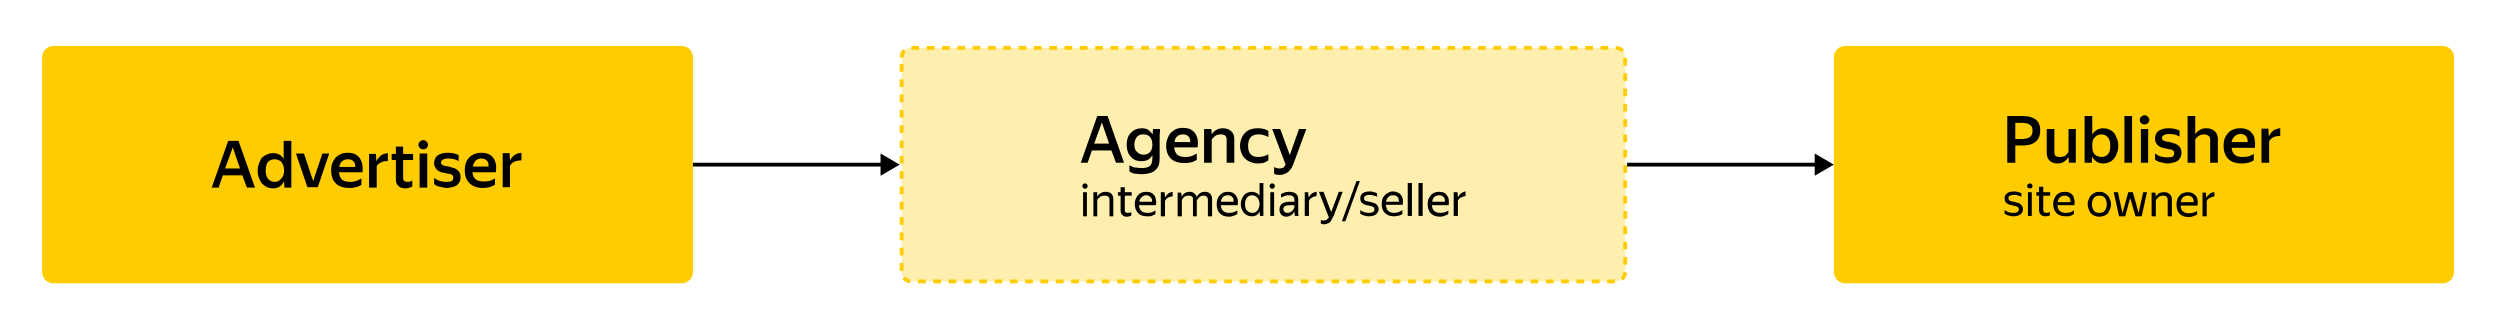
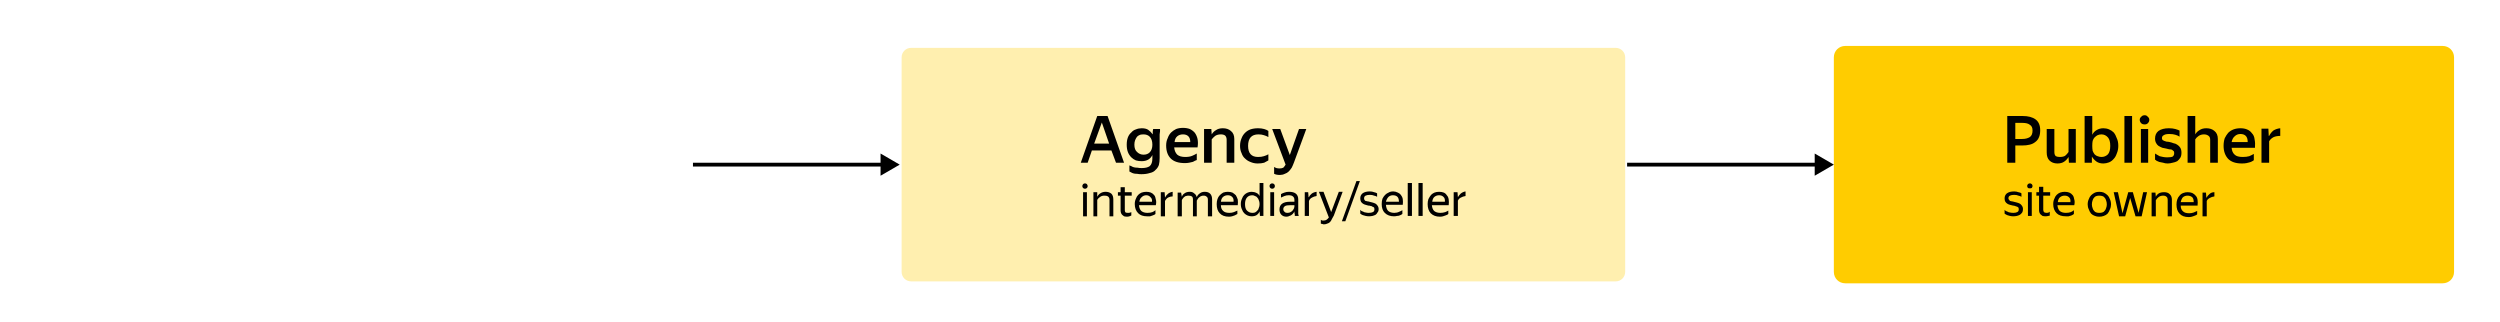
<svg xmlns="http://www.w3.org/2000/svg" version="1.2" viewBox="0 0 653 84" width="653" height="84">
  <title>advertising-chain-svg</title>
  <style>
		.s0 { fill: #ffffff } 
		.s1 { fill: #ffcc00 } 
		.s2 { fill: #000000 } 
		.s3 { fill: #ffefaf } 
		.s4 { fill: none;stroke: #ffcc00;stroke-dasharray: 2 } 
	</style>
-   <path id="Layer" class="s0" d="m-40-7h700v100h-700z" />
-   <path id="Layer" class="s1" d="m11 15c0-1.7 1.3-3 3-3h164c1.7 0 3 1.3 3 3v56c0 1.7-1.3 3-3 3h-164c-1.7 0-3-1.3-3-3z" />
-   <path id="Layer" fill-rule="evenodd" class="s2" d="m59.6 36.8h2.7l4.3 12.2h-2.1l-1.2-3.2h-5.1l-1.1 3.2h-1.8zm3.1 7.2l-1.9-5.5-2 5.5zm11.5 3.3q-0.4 0.9-1.1 1.4-0.7 0.5-1.8 0.5-0.8 0-1.5-0.3-0.7-0.3-1.3-0.9-0.5-0.5-0.8-1.4-0.4-0.9-0.4-2 0-1.2 0.4-2 0.3-0.9 0.8-1.5 0.6-0.5 1.3-0.8 0.7-0.3 1.5-0.3 1 0 1.7 0.4 0.7 0.4 1.1 1.1v-4.7h2v12.2h-1.8zm-2.5 0.2q0.6 0 1-0.2 0.4-0.2 0.7-0.6 0.4-0.3 0.6-0.9 0.2-0.5 0.2-1.3 0-0.7-0.2-1.3-0.2-0.5-0.5-0.9-0.4-0.4-0.8-0.5-0.4-0.2-1-0.2-1 0-1.7 0.7-0.6 0.8-0.6 2.2 0 1.5 0.6 2.2 0.7 0.8 1.7 0.8zm11.3 1.4h-2.7l-3-8.8h2.1l2.4 7.2 2.4-7.2h1.8zm11.4-0.6q-0.2 0.1-0.4 0.2-0.3 0.2-0.7 0.3-0.3 0.1-0.8 0.2-0.5 0.1-1.2 0.1-2.4 0-3.6-1.2-1.2-1.2-1.2-3.4 0-1.1 0.3-1.9 0.4-0.9 0.9-1.5 0.6-0.5 1.4-0.9 0.8-0.3 1.8-0.3 0.9 0 1.7 0.3 0.8 0.4 1.3 1 0.5 0.7 0.7 1.6 0.2 1 0.1 2.2h-6.2q0.2 1.2 0.8 1.9 0.7 0.6 2.2 0.6 1 0 1.7-0.3 0.7-0.3 1.2-0.6zm-3.5-6.7q-0.9 0-1.5 0.5-0.6 0.5-0.8 1.5h4.2q0-1-0.5-1.5-0.5-0.5-1.4-0.5zm10.4 0.5q-1-0.1-1.7 0.3-0.8 0.3-1.2 1v5.6h-2v-8.8h1.8l0.1 1.8h0.1q0.4-0.8 1.1-1.4 0.8-0.5 1.8-0.6zm6.4 6.6q-0.3 0.2-0.7 0.3-0.5 0.2-1.1 0.2-0.7 0-1.2-0.2-0.5-0.2-0.8-0.6-0.3-0.3-0.4-0.7-0.1-0.5-0.1-1v-4.9h-1.1v-1.6h1.1v-1.9h1.9v1.9h2.6v1.6h-2.6v4.7q0 0.5 0.3 0.8 0.3 0.2 0.9 0.2 0.4 0 0.7-0.1 0.3-0.1 0.5-0.3zm2.9-9.7q-0.6 0-0.9-0.3-0.4-0.4-0.4-0.9 0-0.5 0.4-0.8 0.3-0.4 0.9-0.4 0.5 0 0.8 0.4 0.4 0.3 0.4 0.8 0 0.5-0.4 0.9-0.3 0.3-0.8 0.3zm-1 1.1h2v8.9h-2zm7.1 9q-0.7 0-1.2-0.2-0.5-0.1-1-0.2-0.4-0.2-0.7-0.3-0.2-0.2-0.4-0.3v-1.6q0.2 0.1 0.5 0.3 0.3 0.2 0.7 0.4 0.4 0.1 0.9 0.2 0.5 0.1 1.1 0.1 1 0 1.4-0.2 0.4-0.3 0.4-0.9 0-0.3-0.1-0.5-0.2-0.2-0.5-0.4-0.3-0.1-0.7-0.1-0.4-0.1-0.8-0.2-0.5-0.1-1-0.2-0.5-0.2-1-0.5-0.4-0.3-0.6-0.8-0.3-0.4-0.3-1.1 0-1.3 0.9-2 1-0.7 2.7-0.7 1 0 1.7 0.2 0.7 0.2 1.1 0.4v1.6q-0.4-0.3-1.1-0.5-0.6-0.2-1.6-0.2-1 0-1.4 0.3-0.5 0.2-0.5 0.8 0 0.3 0.2 0.5 0.2 0.1 0.4 0.2 0.3 0.1 0.6 0.2 0.4 0 0.8 0.1 0.5 0.1 1 0.3 0.6 0.1 1 0.4 0.5 0.3 0.8 0.8 0.3 0.5 0.3 1.3 0 0.8-0.3 1.3-0.3 0.5-0.8 0.9-0.6 0.3-1.2 0.4-0.7 0.2-1.3 0.2zm12.6-0.9q-0.2 0.2-0.5 0.3-0.2 0.1-0.6 0.3-0.4 0.1-0.9 0.2-0.5 0.1-1.1 0.1-2.4 0-3.6-1.3-1.2-1.2-1.2-3.3 0-1.1 0.3-2 0.3-0.8 0.9-1.4 0.6-0.6 1.4-0.9 0.8-0.3 1.7-0.3 1 0 1.8 0.3 0.8 0.3 1.3 1 0.5 0.6 0.7 1.6 0.2 0.9 0 2.2h-6.1q0.1 1.2 0.8 1.8 0.7 0.6 2.1 0.6 1.1 0 1.8-0.2 0.7-0.3 1.2-0.6zm-3.6-6.8q-0.8 0-1.4 0.5-0.6 0.6-0.8 1.6h4.1q0.1-1.1-0.5-1.6-0.5-0.5-1.4-0.5zm10.5 0.5q-1 0-1.8 0.3-0.8 0.4-1.2 1.1v5.6h-1.9v-8.9h1.8l0.1 1.9q0.5-0.9 1.2-1.4 0.7-0.5 1.8-0.6z" />
  <path id="Layer" class="s3" d="m235.5 15c0-1.4 1.1-2.5 2.5-2.5h184c1.4 0 2.5 1.1 2.5 2.5v56c0 1.4-1.1 2.5-2.5 2.5h-184c-1.4 0-2.5-1.1-2.5-2.5z" />
  <path id="Layer" fill-rule="evenodd" class="s2" d="m286.6 30.3h2.7l4.3 12.2h-2.1l-1.2-3.2h-5.1l-1.1 3.2h-1.8zm3.1 7.2l-1.9-5.5-2 5.5zm13.2 3.8q0 1-0.2 1.8-0.3 0.8-0.9 1.3-0.5 0.6-1.5 0.8-0.9 0.3-2.2 0.3-0.6 0-1.1-0.1-0.6 0-0.9-0.1-0.4-0.1-0.7-0.3-0.2-0.1-0.4-0.2v-1.6q0.2 0.1 0.5 0.2 0.3 0.2 0.7 0.3 0.4 0.1 0.9 0.1 0.5 0.1 1.1 0.1 1.4 0 2.1-0.5 0.7-0.6 0.7-2v-0.9q-0.4 0.8-1.1 1.2-0.7 0.4-1.7 0.4-0.8 0-1.5-0.2-0.7-0.3-1.2-0.8-0.6-0.6-0.9-1.4-0.3-0.8-0.3-1.9 0-1.1 0.3-1.9 0.3-0.8 0.9-1.3 0.5-0.6 1.2-0.8 0.7-0.3 1.5-0.3 1.1 0 1.7 0.4 0.7 0.5 1.2 1.2 0-0.3 0-0.8 0.1-0.4 0.1-0.6h1.8q0 0.2 0 0.6-0.1 0.5-0.1 0.8zm-4.2-0.9q1 0 1.6-0.6 0.7-0.7 0.7-2 0-1.4-0.7-2.1-0.6-0.6-1.6-0.6-0.5 0-0.9 0.1-0.5 0.2-0.8 0.5-0.3 0.4-0.5 0.9-0.2 0.5-0.2 1.2 0 1.3 0.7 1.9 0.7 0.7 1.7 0.7zm13.9 1.4q-0.2 0.1-0.5 0.2-0.3 0.2-0.6 0.3-0.4 0.1-0.9 0.2-0.5 0.1-1.1 0.1-2.5 0-3.7-1.2-1.2-1.2-1.2-3.4 0-1.1 0.4-1.9 0.3-0.9 0.9-1.5 0.5-0.5 1.3-0.9 0.8-0.3 1.8-0.3 1 0 1.8 0.3 0.8 0.4 1.3 1 0.5 0.7 0.7 1.6 0.2 1 0 2.2h-6.1q0.1 1.2 0.8 1.9 0.7 0.6 2.1 0.6 1.1 0 1.8-0.3 0.7-0.3 1.2-0.6zm-3.6-6.7q-0.9 0-1.5 0.5-0.6 0.5-0.7 1.5h4.1q0-1-0.5-1.5-0.5-0.5-1.4-0.5zm9.9 0q-0.9 0-1.5 0.4-0.5 0.4-0.9 0.9v6.1h-2v-8.8h1.9l0.1 1.4q0.4-0.7 1.1-1.1 0.7-0.5 1.8-0.5 1.3 0 2.1 0.7 0.9 0.7 0.9 2.1v6.2h-2v-6q0-0.7-0.4-1.1-0.4-0.3-1.1-0.3zm9.6 7.6q-1 0-1.9-0.4-0.8-0.3-1.4-0.9-0.6-0.5-0.9-1.4-0.4-0.8-0.4-1.9 0-1.1 0.4-2 0.3-0.8 0.9-1.4 0.6-0.6 1.4-0.9 0.9-0.3 2-0.3 0.9 0 1.6 0.2 0.7 0.2 1.1 0.5v1.6q-0.5-0.3-1.2-0.5-0.6-0.2-1.4-0.2-2.7 0-2.7 3 0 2.9 2.6 2.9 0.9 0 1.5-0.2 0.7-0.2 1.2-0.5v1.6q-0.5 0.3-1.1 0.6-0.7 0.2-1.7 0.2zm9.5-0.3q-0.3 0.8-0.6 1.4-0.4 0.6-0.8 1-0.4 0.4-1 0.6-0.6 0.3-1.3 0.3-0.9 0-1.5-0.3v-1.8q0.3 0.2 0.6 0.3 0.4 0.1 0.8 0.1 0.6 0 1-0.2 0.3-0.3 0.6-0.8l-3.5-9.3h2.1l2.5 6.8 2.4-6.8h1.9zm-54.6 6.9q-0.3 0-0.5-0.2-0.2-0.2-0.2-0.5 0-0.2 0.2-0.5 0.2-0.2 0.5-0.2 0.3 0 0.5 0.2 0.2 0.3 0.2 0.5 0 0.3-0.2 0.5-0.2 0.2-0.5 0.2zm0.5 0.9v6.3h-1v-6.3zm4.6 0.9q-0.7 0-1.1 0.3-0.5 0.3-0.8 0.8v4.3h-1v-6.3h1v1.2q0.3-0.6 0.8-0.9 0.6-0.4 1.4-0.4 0.9 0 1.5 0.5 0.5 0.5 0.5 1.5v4.4h-1v-4.3q0-0.6-0.4-0.9-0.3-0.2-0.9-0.2zm7 5.2q-0.2 0.1-0.5 0.2-0.3 0.1-0.6 0.1-0.4 0-0.8-0.1-0.3-0.2-0.5-0.4-0.2-0.2-0.3-0.5-0.1-0.3-0.1-0.6v-3.9h-0.7v-0.9h0.7v-1.3h1.1v1.3h1.8v0.9h-1.8v3.8q0 0.4 0.2 0.6 0.2 0.1 0.7 0.1 0.5 0 0.8-0.2zm6.3-0.4q-0.1 0.1-0.3 0.2-0.2 0.1-0.5 0.2-0.2 0.1-0.6 0.2-0.3 0-0.8 0-1.5 0-2.3-0.8-0.9-0.9-0.9-2.4 0-0.8 0.3-1.4 0.2-0.6 0.6-1 0.4-0.4 0.9-0.6 0.6-0.2 1.2-0.2 0.7 0 1.2 0.2 0.5 0.2 0.9 0.7 0.3 0.4 0.4 1.1 0.2 0.6 0 1.5h-4.4q0.1 1 0.6 1.5 0.6 0.5 1.6 0.5 0.8 0 1.3-0.2 0.5-0.2 0.8-0.5zm-2.4-4.9q-0.7 0-1.2 0.5-0.5 0.4-0.6 1.2h3.3q0.1-0.8-0.4-1.2-0.4-0.5-1.1-0.5zm6.9 0.3q-0.6 0-1.2 0.3-0.5 0.3-0.8 0.9v4h-1.1v-6.3h1l0.1 1.4q0.3-0.6 0.8-1 0.5-0.4 1.2-0.5zm2.4 5.2h-1.1v-6.2h0.9l0.2 1.1q0.2-0.6 0.7-0.9 0.5-0.4 1.4-0.4 0.7 0 1.1 0.4 0.5 0.3 0.7 1 0.2-0.6 0.8-1 0.5-0.4 1.3-0.4 0.9 0 1.4 0.5 0.5 0.5 0.5 1.5v4.4h-1.1v-4.3q0-0.6-0.3-0.8-0.3-0.3-0.8-0.3-0.4 0-0.6 0.1-0.3 0.1-0.5 0.3-0.2 0.1-0.4 0.4-0.1 0.2-0.3 0.5v4.1h-1v-4.4q0-0.6-0.3-0.8-0.3-0.2-0.9-0.2-0.3 0-0.6 0.1-0.2 0-0.4 0.2-0.2 0.1-0.4 0.4-0.2 0.2-0.3 0.5zm14.5-0.6q-0.2 0.1-0.4 0.2-0.1 0.1-0.4 0.2-0.3 0.1-0.6 0.2-0.4 0.1-0.8 0.1-1.6 0-2.4-0.9-0.8-0.8-0.8-2.4 0-0.7 0.2-1.3 0.2-0.6 0.6-1 0.4-0.4 0.9-0.7 0.6-0.2 1.2-0.2 0.7 0 1.2 0.2 0.5 0.3 0.9 0.7 0.3 0.5 0.5 1.1 0.1 0.7 0 1.5h-4.4q0 1 0.6 1.5 0.5 0.5 1.6 0.5 0.7 0 1.2-0.2 0.5-0.2 0.9-0.4zm-2.5-4.9q-0.7 0-1.2 0.4-0.5 0.4-0.6 1.3h3.3q0.1-0.9-0.4-1.3-0.4-0.4-1.1-0.4zm8.3 4.2q-0.2 0.6-0.8 1-0.5 0.3-1.3 0.3-0.5 0-1-0.2-0.5-0.2-0.9-0.6-0.4-0.4-0.6-1-0.3-0.6-0.3-1.4 0-0.8 0.3-1.4 0.2-0.6 0.6-1 0.4-0.4 0.9-0.6 0.5-0.2 1-0.2 0.7 0 1.3 0.3 0.5 0.2 0.8 0.8v-3.4h1v8.6h-0.9zm-1.9 0.4q0.4 0 0.7-0.1 0.4-0.2 0.6-0.5 0.3-0.2 0.4-0.7 0.2-0.4 0.2-1 0-0.6-0.2-1-0.1-0.4-0.4-0.7-0.2-0.3-0.6-0.4-0.3-0.2-0.7-0.2-0.9 0-1.4 0.6-0.5 0.6-0.5 1.7 0 1.2 0.5 1.7 0.6 0.6 1.4 0.6zm5.2-6.3q-0.3 0-0.5-0.2-0.2-0.2-0.2-0.5 0-0.3 0.2-0.5 0.2-0.2 0.5-0.2 0.3 0 0.5 0.2 0.2 0.2 0.2 0.5 0 0.3-0.2 0.5-0.2 0.2-0.5 0.2zm0.5 0.9v6.2h-1v-6.2zm5.3 5q-0.1 0.3-0.3 0.5-0.1 0.2-0.4 0.4-0.2 0.2-0.6 0.3-0.3 0.2-0.8 0.2-0.8 0-1.3-0.5-0.5-0.5-0.5-1.4 0-1 0.7-1.5 0.7-0.5 2-0.5h1.2v-0.5q0-0.6-0.4-0.9-0.3-0.3-1.1-0.3-0.6 0-1.1 0.2-0.5 0.2-0.9 0.4v-0.9q0.3-0.2 0.9-0.4 0.5-0.2 1.2-0.2 1.2 0 1.8 0.5 0.6 0.5 0.6 1.5c0 0 0 3.5 0 3.6q0 0.1 0 0.3 0.1 0.1 0.1 0.2 0 0.1 0 0.2h-1q0-0.1 0-0.4-0.1-0.3-0.1-0.6zm-1.8 0.4q0.5 0 0.8-0.2 0.4-0.2 0.6-0.5 0.2-0.3 0.3-0.5 0.1-0.3 0.1-0.4v-0.4h-1.1q-0.9 0-1.3 0.2-0.5 0.3-0.5 0.8 0 0.5 0.3 0.7 0.2 0.3 0.8 0.3zm7.6-4.4q-0.7 0.1-1.2 0.4-0.6 0.3-0.8 0.9v3.9h-1.1v-6.2h0.9l0.1 1.3h0.1q0.2-0.5 0.7-0.9 0.5-0.4 1.3-0.5zm4.5 5.1q-0.3 0.5-0.5 0.9-0.2 0.5-0.5 0.8-0.3 0.3-0.7 0.4-0.4 0.2-0.9 0.2-0.2 0-0.4-0.1-0.2 0-0.4-0.1v-1q0.1 0.1 0.4 0.2 0.2 0 0.4 0 0.4 0 0.7-0.2 0.3-0.2 0.6-0.6l-2.6-6.7h1.2l2 5.3 2-5.3h1zm2.1 1.5l3.8-10.5h0.9l-3.8 10.5zm7.1-1.3q-0.5 0-0.9-0.1-0.4-0.1-0.7-0.2-0.3-0.1-0.4-0.2-0.2-0.1-0.3-0.2v-1q0.1 0.1 0.3 0.3 0.2 0.1 0.5 0.2 0.3 0.2 0.6 0.2 0.4 0.1 0.8 0.1 0.7 0 1.1-0.2 0.4-0.2 0.4-0.7 0-0.3-0.1-0.5-0.1-0.1-0.4-0.2-0.2-0.2-0.5-0.2-0.2-0.1-0.6-0.1-0.3-0.1-0.7-0.2-0.4-0.1-0.7-0.3-0.3-0.2-0.5-0.5-0.2-0.4-0.2-0.9 0-0.8 0.6-1.3 0.7-0.5 1.9-0.5 0.6 0 1.1 0.2 0.5 0.1 0.8 0.3v0.9q-0.3-0.2-0.8-0.3-0.4-0.2-1.1-0.2-0.7 0-1.1 0.2-0.4 0.2-0.4 0.7 0 0.3 0.1 0.4 0.1 0.2 0.3 0.3 0.2 0 0.5 0.1 0.2 0 0.5 0.1 0.4 0.1 0.8 0.2 0.4 0.1 0.8 0.3 0.3 0.2 0.5 0.5 0.3 0.4 0.3 0.9 0 0.6-0.3 0.9-0.2 0.4-0.5 0.6-0.4 0.2-0.8 0.3-0.5 0.1-0.9 0.1zm8.7-0.6q-0.1 0-0.3 0.2-0.2 0.1-0.5 0.2-0.2 0.1-0.6 0.1-0.3 0.1-0.8 0.1-1.5 0-2.4-0.9-0.8-0.8-0.8-2.3 0-0.8 0.2-1.4 0.3-0.6 0.7-1 0.4-0.4 0.9-0.6 0.5-0.3 1.2-0.3 0.6 0 1.2 0.3 0.5 0.2 0.8 0.6 0.4 0.5 0.5 1.1 0.1 0.7 0 1.5h-4.4q0.1 1.1 0.6 1.6 0.6 0.5 1.6 0.5 0.7 0 1.3-0.3 0.5-0.2 0.8-0.4zm-2.5-4.9q-0.6 0-1.1 0.4-0.5 0.5-0.7 1.3h3.4q0-0.9-0.4-1.3-0.4-0.4-1.2-0.4zm5-3.2v8.6h-1.1v-8.6zm2.8 0v8.6h-1.1v-8.6zm6.7 8.1q-0.1 0.1-0.3 0.2-0.2 0.1-0.5 0.2-0.2 0.1-0.6 0.2-0.3 0.1-0.8 0.1-1.5 0-2.4-0.9-0.8-0.9-0.8-2.4 0-0.7 0.2-1.3 0.3-0.6 0.7-1.1 0.4-0.4 0.9-0.6 0.5-0.2 1.2-0.2 0.7 0 1.2 0.2 0.5 0.2 0.8 0.7 0.4 0.4 0.5 1.1 0.1 0.6 0 1.5h-4.4q0.1 1 0.6 1.5 0.6 0.5 1.6 0.5 0.7 0 1.3-0.2 0.5-0.2 0.8-0.4zm-2.4-4.9q-0.7 0-1.2 0.4-0.5 0.4-0.6 1.3h3.3q0.1-0.9-0.4-1.3-0.4-0.4-1.1-0.4zm6.9 0.2q-0.7 0.1-1.2 0.4-0.5 0.2-0.8 0.8v4h-1.1v-6.2h1l0.1 1.3q0.3-0.5 0.7-0.9 0.6-0.5 1.3-0.6z" />
-   <path id="Layer" class="s4" d="m235.5 15c0-1.4 1.1-2.5 2.5-2.5h184c1.4 0 2.5 1.1 2.5 2.5v56c0 1.4-1.1 2.5-2.5 2.5h-184c-1.4 0-2.5-1.1-2.5-2.5z" />
  <path id="Layer" class="s1" d="m479 15c0-1.7 1.3-3 3-3h156c1.7 0 3 1.3 3 3v56c0 1.7-1.3 3-3 3h-156c-1.7 0-3-1.3-3-3z" />
  <path id="Layer" fill-rule="evenodd" class="s2" d="m524.3 30.3h4q2.2 0 3.4 0.9 1.2 0.9 1.2 2.8 0 1.1-0.3 1.8-0.3 0.8-1 1.3-0.6 0.5-1.5 0.7-0.8 0.2-1.9 0.2h-1.8v4.5h-2.1zm2.1 1.8v4.2h1.8q1.2 0 2-0.5 0.7-0.5 0.7-1.7 0-1.1-0.7-1.5-0.6-0.5-1.9-0.5zm13.9 8.9q-0.4 0.7-1.1 1.2-0.7 0.5-1.8 0.5-1.3 0-2.1-0.8-0.7-0.7-0.7-2.1v-6.1h2v6q0 0.8 0.4 1.1 0.4 0.2 1 0.2 0.9 0 1.4-0.3 0.5-0.4 0.9-1v-6h1.9v8.8h-1.8l-0.1-1.5zm13-2.9q0 1.1-0.4 2-0.3 0.9-0.8 1.4-0.5 0.6-1.2 0.9-0.8 0.3-1.5 0.3-1.1 0-1.8-0.5-0.7-0.5-1.2-1.3v1.6h-1.9v-12.2h2v4.9q0.4-0.8 1.1-1.2 0.8-0.5 1.8-0.5 0.8 0 1.5 0.3 0.7 0.3 1.2 0.8 0.5 0.6 0.8 1.5 0.4 0.8 0.4 2zm-4.4 2.9q1 0 1.7-0.7 0.6-0.7 0.6-2.2 0-1.5-0.6-2.2-0.7-0.8-1.7-0.8-0.5 0-1 0.2-0.4 0.2-0.8 0.6-0.3 0.3-0.5 0.9-0.1 0.5-0.1 1.3 0 0.7 0.1 1.3 0.2 0.5 0.5 0.9 0.4 0.4 0.8 0.5 0.5 0.2 1 0.2zm8-10.7v12.2h-2v-12.2zm3.3 2.2q-0.6 0-0.9-0.3-0.4-0.4-0.4-0.9 0-0.5 0.4-0.8 0.3-0.4 0.9-0.4 0.5 0 0.8 0.4 0.4 0.3 0.4 0.8 0 0.5-0.4 0.9-0.3 0.3-0.8 0.3zm0.9 1.2v8.8h-1.9v-8.8zm5.1 9q-0.7 0-1.2-0.2-0.5-0.1-1-0.2-0.4-0.2-0.7-0.3-0.2-0.2-0.4-0.3v-1.6q0.2 0.1 0.5 0.3 0.3 0.2 0.7 0.4 0.4 0.1 0.9 0.2 0.5 0.1 1.1 0.1 1 0 1.4-0.2 0.4-0.3 0.4-0.9 0-0.3-0.1-0.5-0.2-0.2-0.5-0.4-0.3-0.1-0.7-0.1-0.4-0.1-0.8-0.2-0.5-0.1-1-0.2-0.5-0.2-1-0.5-0.4-0.3-0.6-0.7-0.3-0.5-0.3-1.2 0-1.3 0.9-2 1-0.7 2.7-0.7 1 0 1.7 0.2 0.7 0.2 1.1 0.4v1.6q-0.4-0.3-1.1-0.5-0.6-0.2-1.6-0.2-1 0-1.4 0.3-0.5 0.2-0.5 0.8 0 0.3 0.2 0.5 0.2 0.1 0.4 0.2 0.3 0.1 0.6 0.2 0.4 0 0.8 0.1 0.5 0.1 1 0.3 0.6 0.1 1 0.4 0.5 0.3 0.8 0.8 0.3 0.5 0.3 1.3 0 0.8-0.3 1.3-0.3 0.5-0.8 0.9-0.6 0.3-1.2 0.4-0.7 0.2-1.3 0.2zm9.5-7.6q-0.8 0-1.4 0.4-0.6 0.4-0.9 0.9v6.1h-2v-12.2h2v3.3 1.5q0.4-0.7 1.1-1.1 0.7-0.5 1.8-0.5 1.3 0 2.1 0.7 0.9 0.7 0.9 2.1v6.2h-2v-6q0-0.7-0.4-1-0.5-0.4-1.2-0.4zm13 6.7q-0.1 0.2-0.4 0.3-0.3 0.2-0.7 0.3-0.3 0.1-0.8 0.2-0.5 0.1-1.2 0.1-2.4 0-3.6-1.2-1.2-1.3-1.2-3.4 0-1.1 0.3-2 0.4-0.8 0.9-1.4 0.6-0.6 1.4-0.9 0.8-0.3 1.8-0.3 1 0 1.7 0.3 0.8 0.3 1.3 1 0.6 0.6 0.7 1.6 0.2 0.9 0.1 2.2h-6.1q0.1 1.2 0.8 1.8 0.6 0.6 2.1 0.6 1 0 1.7-0.2 0.7-0.3 1.2-0.6zm-3.5-6.8q-0.9 0-1.5 0.6-0.6 0.5-0.8 1.5h4.2q0-1.1-0.5-1.6-0.5-0.5-1.4-0.5zm10.4 0.5q-1 0-1.7 0.3-0.8 0.4-1.2 1.1v5.6h-2v-8.9h1.8l0.1 1.9h0.1q0.4-0.8 1.1-1.4 0.8-0.5 1.8-0.6zm-69.7 21q-0.5 0-0.9-0.1-0.4-0.1-0.7-0.2-0.2-0.1-0.4-0.2-0.2-0.1-0.3-0.2v-1q0.1 0.1 0.3 0.3 0.2 0.1 0.5 0.2 0.3 0.2 0.6 0.2 0.4 0.1 0.9 0.1 0.6 0 1-0.2 0.4-0.2 0.4-0.7 0-0.3-0.1-0.5-0.1-0.1-0.3-0.2-0.3-0.1-0.6-0.2-0.2-0.1-0.5-0.1-0.4-0.1-0.8-0.2-0.4-0.1-0.7-0.3-0.3-0.2-0.5-0.5-0.2-0.3-0.2-0.9 0-0.8 0.6-1.3 0.7-0.5 1.9-0.5 0.6 0 1.1 0.2 0.6 0.1 0.8 0.3v0.9q-0.3-0.2-0.8-0.3-0.4-0.2-1.1-0.2-0.7 0-1.1 0.2-0.4 0.2-0.4 0.7 0 0.3 0.2 0.4 0.1 0.2 0.2 0.3 0.2 0 0.5 0.1 0.2 0 0.5 0.1 0.4 0.1 0.8 0.2 0.4 0.1 0.8 0.3 0.3 0.2 0.5 0.5 0.3 0.4 0.3 0.9 0 0.6-0.2 0.9-0.3 0.4-0.6 0.6-0.4 0.2-0.8 0.3-0.5 0.1-0.9 0.1zm4.3-7.3q-0.3 0-0.5-0.1-0.2-0.3-0.2-0.5 0-0.3 0.2-0.5 0.2-0.2 0.5-0.2 0.3 0 0.5 0.2 0.2 0.2 0.2 0.5 0 0.2-0.2 0.5-0.2 0.1-0.5 0.1zm0.5 1v6.2h-1v-6.2zm4.7 6.1q-0.1 0.1-0.4 0.1-0.3 0.1-0.7 0.1-0.4 0-0.8-0.1-0.3-0.2-0.5-0.4-0.2-0.2-0.3-0.5-0.1-0.3-0.1-0.6v-3.8h-0.7v-0.9h0.7v-1.4h1.1v1.4h1.8v0.9h-1.8v3.7q0 0.4 0.2 0.6 0.2 0.2 0.7 0.2 0.5 0 0.8-0.3zm6.3-0.4q-0.1 0.1-0.3 0.2-0.2 0.1-0.4 0.2-0.3 0.1-0.7 0.2-0.3 0-0.7 0-1.6 0-2.4-0.8-0.9-0.9-0.9-2.4 0-0.8 0.3-1.4 0.2-0.6 0.6-1 0.4-0.4 0.9-0.6 0.6-0.2 1.2-0.2 0.7 0 1.2 0.2 0.5 0.2 0.9 0.7 0.3 0.4 0.4 1.1 0.2 0.6 0 1.5h-4.4q0.1 1 0.6 1.5 0.6 0.5 1.6 0.5 0.8 0 1.3-0.2 0.5-0.2 0.8-0.5zm-2.4-4.8q-0.7 0-1.2 0.4-0.5 0.4-0.6 1.3h3.3q0.1-0.9-0.4-1.3-0.4-0.4-1.1-0.4zm9 5.5q-0.6 0-1.1-0.2-0.6-0.2-1-0.6-0.4-0.5-0.6-1.1-0.3-0.6-0.3-1.3 0-0.8 0.3-1.4 0.2-0.6 0.6-1 0.4-0.4 1-0.7 0.5-0.2 1.1-0.2 0.7 0 1.2 0.2 0.6 0.3 1 0.7 0.4 0.4 0.6 1 0.3 0.6 0.3 1.4 0 0.7-0.3 1.3-0.2 0.6-0.6 1.1-0.4 0.4-1 0.6-0.5 0.2-1.2 0.2zm0-1q0.5 0 0.8-0.1 0.4-0.1 0.6-0.4 0.3-0.3 0.4-0.7 0.2-0.5 0.2-1 0-0.6-0.2-1.1-0.1-0.4-0.4-0.7-0.2-0.3-0.6-0.4-0.3-0.1-0.8-0.1-0.4 0-0.7 0.1-0.4 0.1-0.6 0.4-0.3 0.3-0.4 0.7-0.2 0.5-0.2 1.1 0 0.5 0.2 1 0.1 0.4 0.4 0.7 0.2 0.3 0.6 0.4 0.3 0.1 0.7 0.1zm11.1 0.9h-1.6l-1.4-4.8-1.3 4.8h-1.6l-1.4-6.3h1.1l1.2 5.5 1.5-5.5h1.2l1.5 5.4 1.2-5.4h1zm5.6-5.4q-0.7 0-1.2 0.4-0.4 0.3-0.7 0.8v4.2h-1.1v-6.2h1l0.1 1.1q0.2-0.5 0.8-0.9 0.5-0.3 1.4-0.3 0.9 0 1.4 0.5 0.6 0.5 0.6 1.5v4.3h-1.1v-4.2q0-0.7-0.3-0.9-0.3-0.3-0.9-0.3zm8.9 4.9q-0.1 0.1-0.3 0.2-0.2 0.1-0.5 0.2-0.3 0.1-0.6 0.2-0.4 0.1-0.8 0.1-1.6 0-2.4-0.9-0.8-0.8-0.8-2.4 0-0.7 0.2-1.3 0.2-0.6 0.6-1 0.4-0.5 1-0.7 0.5-0.2 1.1-0.2 0.7 0 1.2 0.2 0.6 0.3 0.9 0.7 0.4 0.4 0.5 1.1 0.1 0.7 0 1.5h-4.4q0 1 0.6 1.5 0.5 0.5 1.6 0.5 0.7 0 1.2-0.2 0.5-0.2 0.9-0.4zm-2.5-4.9q-0.7 0-1.2 0.4-0.4 0.4-0.6 1.3h3.4q0-0.9-0.4-1.3-0.5-0.4-1.2-0.4zm7 0.2q-0.7 0.1-1.2 0.4-0.6 0.3-0.8 0.8v4h-1.1v-6.2h0.9l0.1 1.3h0.1q0.2-0.5 0.7-0.9 0.5-0.5 1.3-0.5z" />
  <path id="Layer" class="s2" d="m235 43l-5-2.9v5.8zm-54 0.5h49.5v-1h-49.5z" />
  <path id="Layer" class="s2" d="m479 43l-5-2.9v5.8zm-54 0.5h49.5v-1h-49.5z" />
</svg>